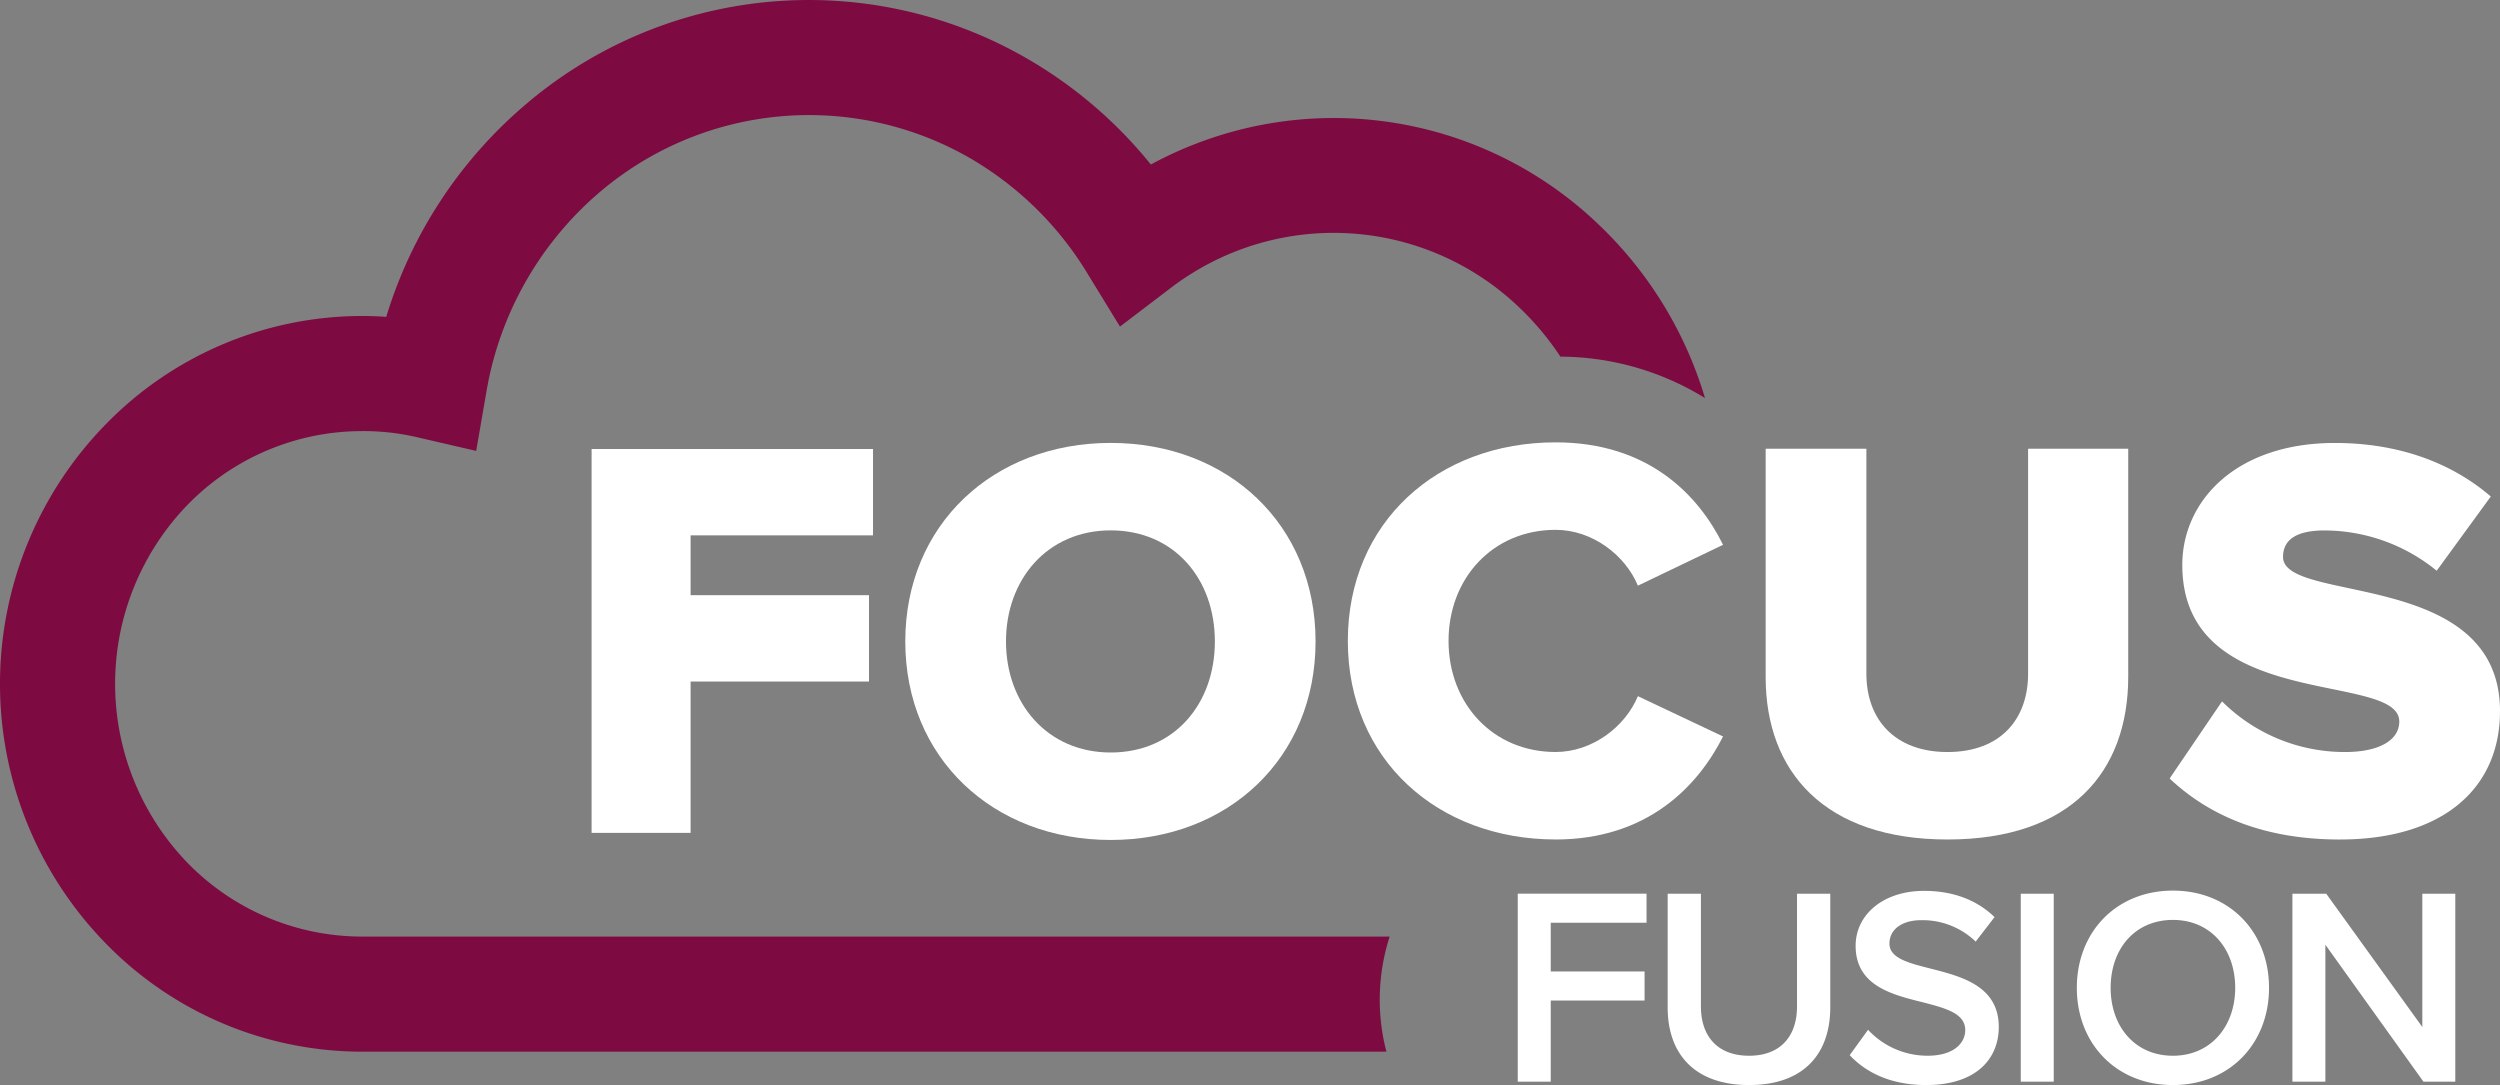
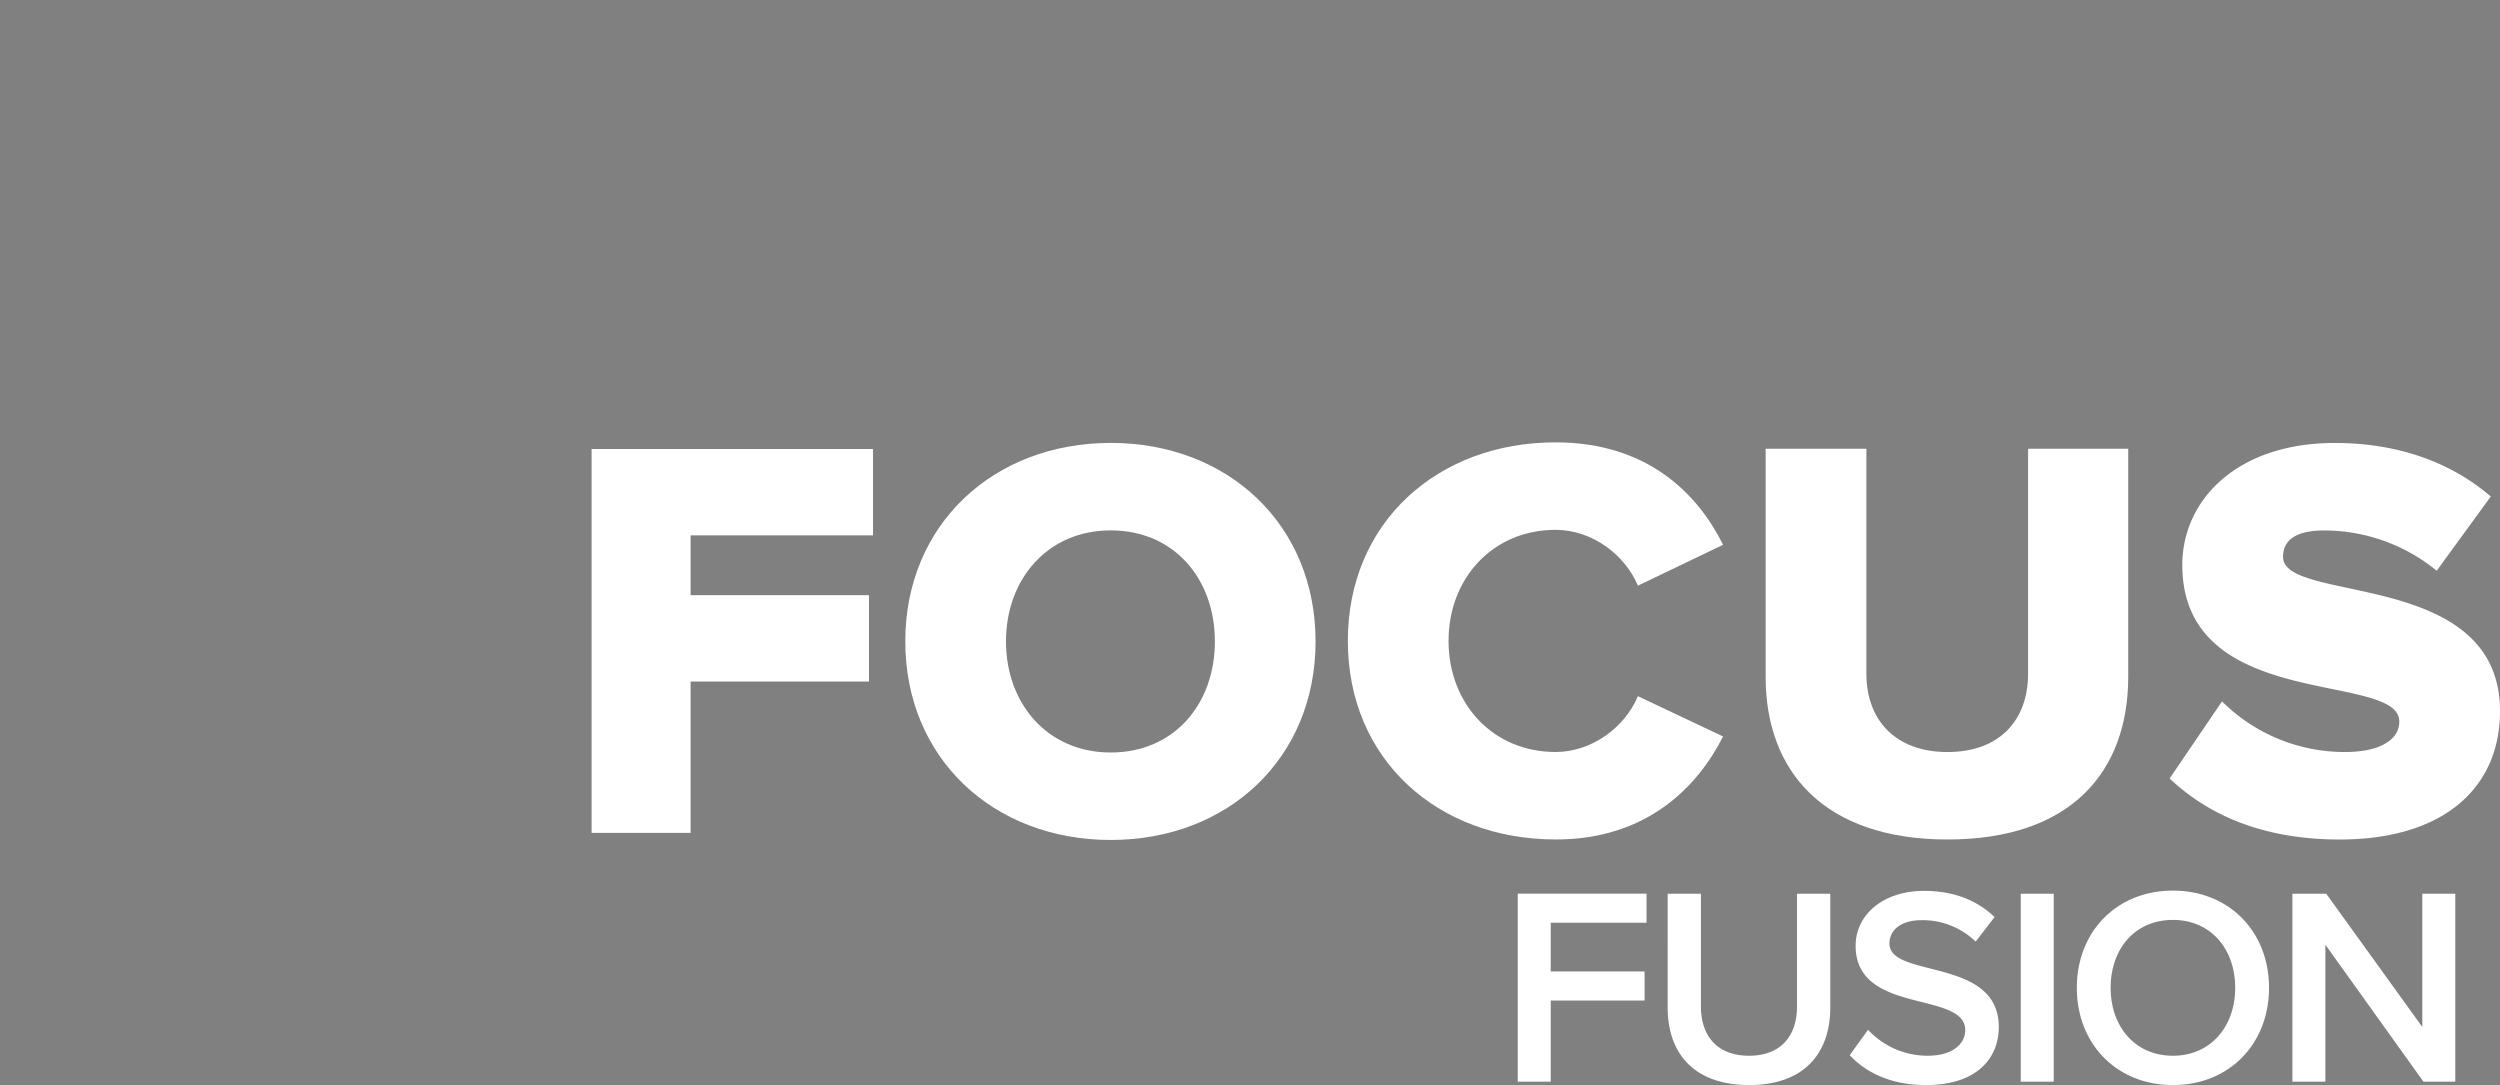
<svg xmlns="http://www.w3.org/2000/svg" width="567.791" height="246.432" viewBox="0 0 567.791 246.432">
  <rect x="0" y="0" width="567.791" height="246.432" fill="#808080" stroke="none" />
  <g transform="translate(-21.79 -31.97)">
-     <path d="M104.038,129.881A55.337,55.337,0,0,0,64.418,146.59a58.468,58.468,0,0,0,0,81.382,55.341,55.341,0,0,0,39.619,16.709H337.4a46.908,46.908,0,0,0-.737,26.143H104.038a81.317,81.317,0,0,1-58.207-24.571,84.35,84.35,0,0,1,0-117.944,81.321,81.321,0,0,1,58.207-24.571q2.691,0,5.473.2a102.346,102.346,0,0,1,31.409-48.025,99.04,99.04,0,0,1,113.4-11.063A101.222,101.222,0,0,1,283.17,69.33a87.652,87.652,0,0,1,13.674-5.964,86.886,86.886,0,0,1,88.336,19.9,89.754,89.754,0,0,1,23.841,39.11,62.947,62.947,0,0,0-32.84-9.406,63.736,63.736,0,0,0-9.077-10.915,60.94,60.94,0,0,0-79.449-4.664l-11.5,8.749-7.549-12.324a75.509,75.509,0,0,0-27.152-26.3,73.287,73.287,0,0,0-83.58,8.2,76.3,76.3,0,0,0-25.58,45.035l-2.355,13.626-13.424-3.107a54.817,54.817,0,0,0-6.153-1.059,56.215,56.215,0,0,0-6.325-.337h0Z" transform="translate(0)" fill="#7d0a40" />
    <path d="M662.244,588.171V553.8h40.517V534.189H662.244V520.6h41.433V500.99H639.76v87.181Z" transform="translate(-483.608 -367.043)" fill="#fff" />
    <path d="M1476.885,584.252c21.045,0,32.417-12.287,38.036-23.4l-19.344-9.149c-2.876,6.927-10.324,12.678-18.692,12.678-14.249,0-24.312-10.98-24.312-25.228s10.065-25.228,24.313-25.228c8.365,0,15.816,5.751,18.692,12.678l19.344-9.28c-5.62-11.371-16.991-23.267-38.036-23.267-26.8,0-47.185,18.168-47.185,45.094s20.39,45.094,47.185,45.094h0Z" transform="translate(-1101.795 -361.62)" fill="#fff" />
    <path d="M1907.461,589.441c27.971,0,41.043-15.294,41.043-36.99V500.69h-22.742V551.8c0,10.326-6.275,17.777-18.3,17.777s-18.428-7.451-18.428-17.777V500.69h-22.873v51.891c0,21.436,13.332,36.86,41.3,36.86h0Z" transform="translate(-1443.358 -366.809)" fill="#fff" />
    <path d="M2326.833,584.738c23.4,0,36.337-11.633,36.337-29.148,0-32.416-49.277-24.313-49.277-35.03,0-3.789,2.876-6.012,9.409-6.012a40.433,40.433,0,0,1,25.49,9.149l12.287-16.861c-9.28-7.973-21.437-12.156-35.424-12.156-22.352,0-34.638,13.072-34.638,27.711,0,33.592,49.278,24.049,49.278,35.553,0,4.314-4.706,6.927-12.287,6.927a39.479,39.479,0,0,1-27.972-11.5l-11.9,17.516c8.758,8.234,21.044,13.854,38.689,13.854h0Z" transform="translate(-1773.589 -362.105)" fill="#fff" />
    <path d="M1014.085,494.63c-26.661,0-46.655,18.557-46.655,45.088s19.994,45.087,46.655,45.087,46.525-18.559,46.525-45.087S1040.746,494.63,1014.085,494.63Zm0,70.311c-14.374,0-23.784-11.111-23.784-25.224s9.411-25.224,23.784-25.224,23.656,10.978,23.656,25.224S1028.463,564.941,1014.085,564.941Z" transform="translate(-740.034 -362.066)" fill="#fff" />
    <path d="M12.032,0V-18.432H33.344v-6.592H12.032V-36.1h21.76v-6.592H4.544V0Zm26.56-16.832c0,10.5,6.08,17.6,18.5,17.6C69.44.768,75.52-6.272,75.52-16.9V-42.688H67.968v25.6c0,6.784-3.776,11.2-10.88,11.2-7.168,0-10.944-4.416-10.944-11.2v-25.6H38.592ZM79.936-6.016C83.712-1.984,89.408.768,97.28.768c11.52,0,16.512-6.08,16.512-13.184,0-9.28-8.384-11.456-15.424-13.248-5.056-1.28-9.408-2.368-9.408-5.7,0-3.2,2.816-5.312,7.232-5.312a17.354,17.354,0,0,1,12.352,4.864l4.288-5.568c-3.968-3.84-9.344-5.952-16-5.952-9.344,0-15.552,5.44-15.552,12.48,0,9.024,8.192,11.072,15.168,12.8,5.184,1.344,9.728,2.5,9.728,6.336,0,2.816-2.432,5.824-8.576,5.824a18.414,18.414,0,0,1-13.5-5.888ZM126.272,0V-42.688h-7.488V0Zm5.248-21.312c0,12.736,9.024,22.08,21.824,22.08s21.824-9.344,21.824-22.08-9.024-22.08-21.824-22.08S131.52-34.048,131.52-21.312Zm35.968,0c0,8.768-5.568,15.424-14.144,15.424-8.64,0-14.144-6.656-14.144-15.424,0-8.832,5.5-15.424,14.144-15.424C161.92-36.736,167.488-30.144,167.488-21.312ZM217.472,0V-42.688h-7.488v30.272L188.16-42.688h-7.68V0h7.488V-31.1L210.24,0Z" transform="translate(361.954 277.634)" fill="#fff" />
  </g>
</svg>